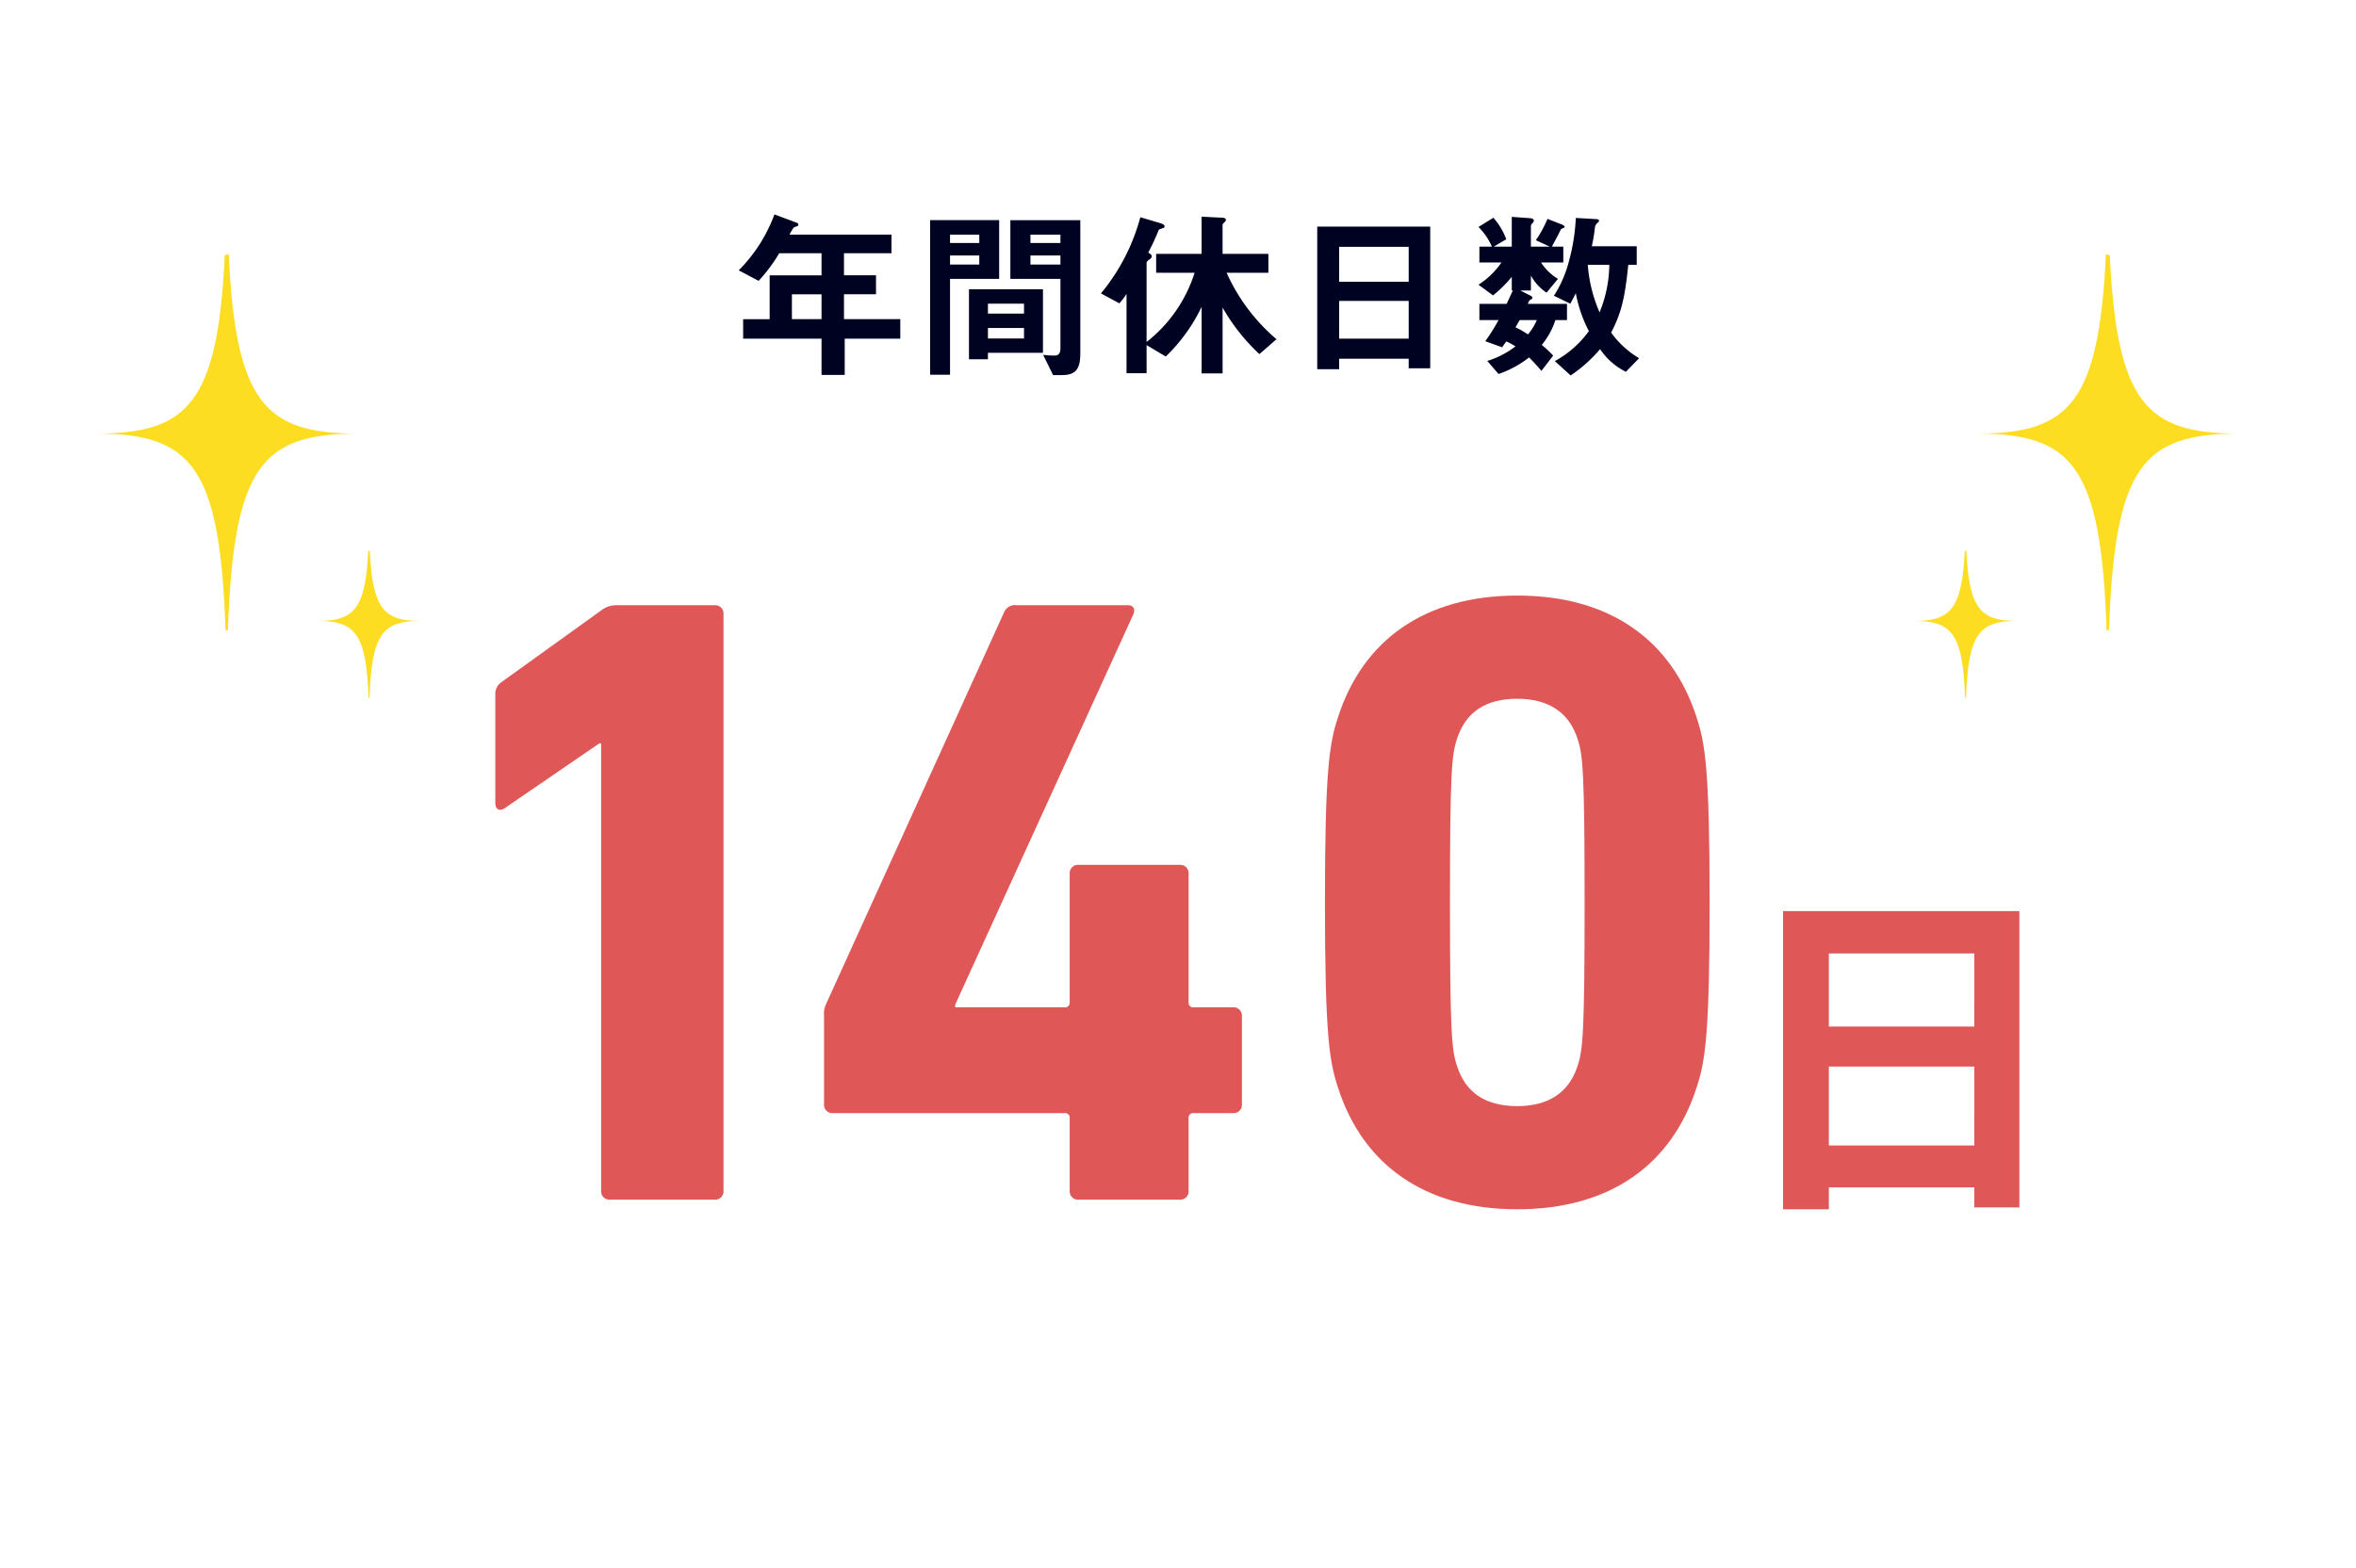
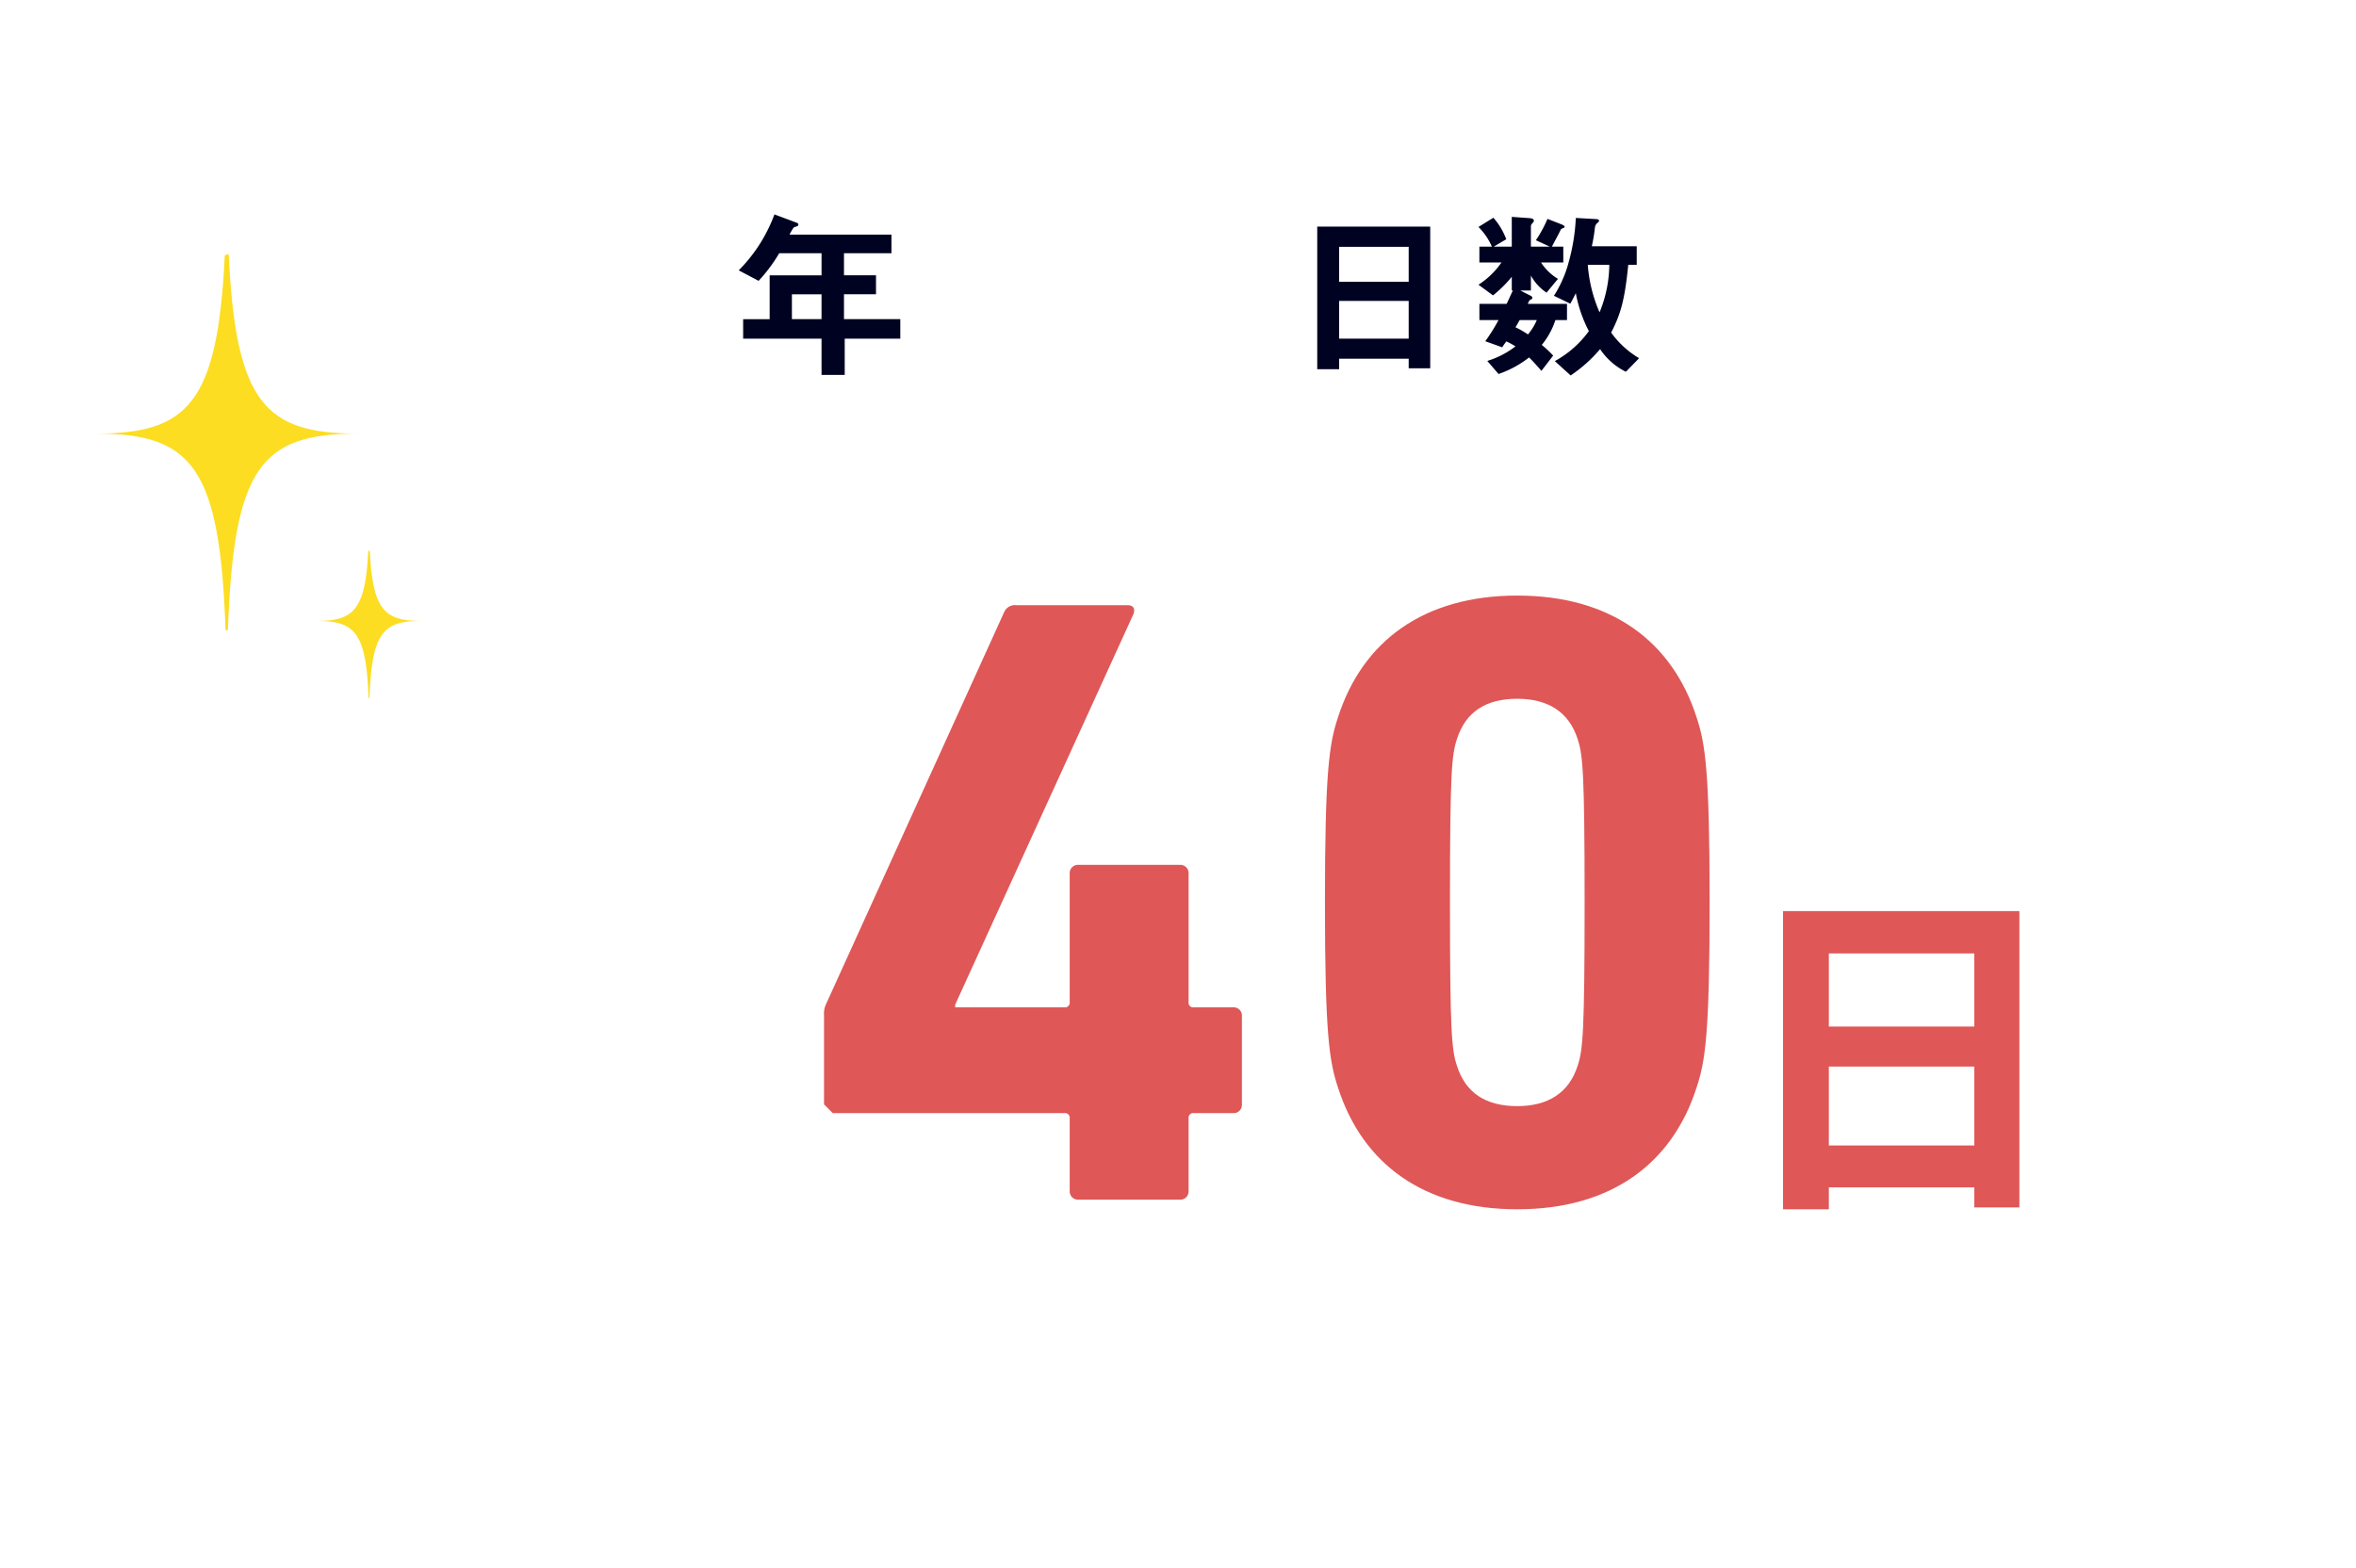
<svg xmlns="http://www.w3.org/2000/svg" id="グループ_581" data-name="グループ 581" width="320" height="213" viewBox="0 0 320 213">
  <defs>
    <clipPath id="clip-path">
      <rect id="長方形_526" data-name="長方形 526" width="320" height="213" fill="none" />
    </clipPath>
  </defs>
  <rect id="長方形_525" data-name="長方形 525" width="320" height="213" fill="#fff" />
  <g id="グループ_580" data-name="グループ 580">
    <g id="グループ_579" data-name="グループ 579" clip-path="url(#clip-path)">
      <path id="パス_2189" data-name="パス 2189" d="M114.733,46v4.924h-3.149V46H100.937V43.354h3.6V37.4h7.048v-3h-5.749a21.5,21.5,0,0,1-2.8,3.748l-2.7-1.424a21.1,21.1,0,0,0,4.85-7.6l3.074,1.149a.257.257,0,0,1,.175.225.3.3,0,0,1-.125.225,1.873,1.873,0,0,0-.525.2,7.979,7.979,0,0,0-.55.949h13.847v2.525h-6.449v3h4.349v2.575h-4.349v3.375h7.648V46Zm-3.149-6.024H107.56v3.375h4.024Z" fill="#000222" />
-       <path id="パス_2190" data-name="パス 2190" d="M129.036,37.88V50.9h-2.7v-21h9.373V37.88Zm3.974-6h-3.974v1.125h3.974Zm0,2.824h-3.974V35.93h3.974Zm1.175,13.223V48.8H131.61v-9.5h10.048v8.623Zm4.9-6.674h-4.9V42.6h4.9Zm0,3.3h-4.9v1.425h4.9Zm5.149,6.4h-1.2L141.683,48.2a12.742,12.742,0,0,0,1.449.1c.45,0,.9-.1.9-.975V37.88h-6.8V29.906h9.5V48c0,2.2-.674,2.949-2.5,2.949m-.2-19.07h-4.074v1.125h4.074Zm0,2.824h-4.074V35.93h4.074Z" fill="#000222" />
-       <path id="パス_2191" data-name="パス 2191" d="M171.057,48.1a26.5,26.5,0,0,1-5-6.322v8.947h-2.849V41.679a23.223,23.223,0,0,1-4.874,6.749l-2.6-1.551V50.7h-2.725V39.93a9.79,9.79,0,0,1-.975,1.275l-2.5-1.351a27.187,27.187,0,0,0,5.349-10.347l2.774.825c.125.025.525.2.525.4a.274.274,0,0,1-.2.25c-.5.149-.575.175-.65.375a29.068,29.068,0,0,1-1.374,2.949c.374.25.474.325.474.55,0,.175-.25.35-.324.4-.051.025-.375.25-.375.45V46.454a19.366,19.366,0,0,0,6.523-9.4h-5.223V34.481h6.173V29.432l2.474.125c.175,0,.825-.025.825.3,0,.2-.25.374-.45.6v4.024h6.224v2.574h-5.674a25.586,25.586,0,0,0,6.773,9.024Z" fill="#000222" />
      <path id="パス_2192" data-name="パス 2192" d="M191.333,50.027v-1.3h-9.448v1.425h-2.974V30.781h15.346V50.027Zm0-16.5h-9.448v4.748h9.448Zm0,7.348h-9.448V46h9.448Z" fill="#000222" />
      <path id="パス_2193" data-name="パス 2193" d="M211.259,43.479a10.344,10.344,0,0,1-1.85,3.374,14.7,14.7,0,0,1,1.55,1.45l-1.6,2.074c-.925-1.075-1.3-1.449-1.675-1.824a14.085,14.085,0,0,1-4.148,2.249l-1.525-1.774a12.139,12.139,0,0,0,3.824-1.975,8.236,8.236,0,0,0-1.249-.676c-.3.426-.351.476-.55.8l-2.3-.825a25.812,25.812,0,0,0,1.8-2.874h-2.6v-2.2h3.7c.3-.625.424-.926.849-1.824h-.15V37.6a16.642,16.642,0,0,1-2.549,2.524l-1.975-1.449a10.908,10.908,0,0,0,3.124-3.024h-3v-2.15h1.7a8.765,8.765,0,0,0-1.825-2.673l2.025-1.25a9.2,9.2,0,0,1,1.75,2.923l-1.7,1h2.449V29.458l2.425.174c.349.025.575.125.575.35,0,.075-.026.15-.175.325a.622.622,0,0,0-.226.375v2.824h2.575l-1.9-.875a16.518,16.518,0,0,0,1.575-2.9l1.975.773c.1.051.35.151.35.3,0,.1-.076.125-.125.151-.3.125-.326.125-.4.25-.349.724-.824,1.574-1.2,2.3h1.55v2.15h-3.025a7.012,7.012,0,0,0,2.3,2.224l-1.549,1.874a6.521,6.521,0,0,1-2.125-2.324v2.026h-1.449l1.425.724c.1.049.225.15.225.275,0,.174-.2.225-.375.325a2.334,2.334,0,0,0-.25.5h5.324v2.2Zm-4.849,0c-.2.324-.375.675-.575.975a13.048,13.048,0,0,1,1.7.974,7.964,7.964,0,0,0,1.2-1.949ZM220.832,50.5a9.015,9.015,0,0,1-3.5-3.074,19.62,19.62,0,0,1-4,3.574l-2.15-1.949a14.037,14.037,0,0,0,4.624-4.074,18.277,18.277,0,0,1-1.774-5.149c-.149.3-.4.8-.75,1.424l-2.225-1.074a15.994,15.994,0,0,0,2.05-4.724,26.572,26.572,0,0,0,.925-5.848l2.675.149c.274.025.474.025.474.225,0,.075,0,.125-.15.25a.984.984,0,0,0-.4.649,22.449,22.449,0,0,1-.425,2.575h6.1V35.98h-1.15c-.475,4.725-1,6.624-2.324,9.2a12.443,12.443,0,0,0,3.8,3.475ZM215.658,35.98a19.84,19.84,0,0,0,1.6,6.449,17.417,17.417,0,0,0,1.324-6.449Z" fill="#000222" />
      <path id="パス_2194" data-name="パス 2194" d="M268.158,164.008v-2.719H248.4v2.981h-6.22V123.756h32.1v40.252Zm0-34.5H248.4v9.932h19.761Zm0,15.369H248.4v10.717h19.761Z" fill="#df5757" />
-       <path id="パス_2195" data-name="パス 2195" d="M81.646,100.973h-.239L68.582,109.76c-.711.476-1.305.238-1.305-.712V94.325a1.928,1.928,0,0,1,.831-1.664l13.538-9.737a3.316,3.316,0,0,1,2.136-.713h13.3A1.124,1.124,0,0,1,98.27,83.4V161.77a1.122,1.122,0,0,1-1.188,1.187H82.832a1.12,1.12,0,0,1-1.186-1.187Z" fill="#df5757" />
-       <path id="パス_2196" data-name="パス 2196" d="M111.922,150.014V137.9a3,3,0,0,1,.238-1.424l24.224-53.317a1.59,1.59,0,0,1,1.662-.951h15.08c.832,0,1.069.476.832,1.188l-24.224,53.08v.355h14.843a.63.63,0,0,0,.712-.713V118.666a1.122,1.122,0,0,1,1.188-1.187h13.774a1.121,1.121,0,0,1,1.188,1.187v17.455a.63.63,0,0,0,.712.713h5.343a1.122,1.122,0,0,1,1.188,1.188v11.992a1.121,1.121,0,0,1-1.188,1.187h-5.343a.63.63,0,0,0-.712.713v9.856a1.121,1.121,0,0,1-1.188,1.187H146.477a1.122,1.122,0,0,1-1.188-1.187v-9.856a.63.63,0,0,0-.712-.713H113.109a1.122,1.122,0,0,1-1.187-1.187" fill="#df5757" />
+       <path id="パス_2196" data-name="パス 2196" d="M111.922,150.014V137.9a3,3,0,0,1,.238-1.424l24.224-53.317a1.59,1.59,0,0,1,1.662-.951h15.08c.832,0,1.069.476.832,1.188l-24.224,53.08v.355h14.843a.63.63,0,0,0,.712-.713V118.666a1.122,1.122,0,0,1,1.188-1.187h13.774a1.121,1.121,0,0,1,1.188,1.187v17.455a.63.63,0,0,0,.712.713h5.343a1.122,1.122,0,0,1,1.188,1.188v11.992a1.121,1.121,0,0,1-1.188,1.187h-5.343a.63.63,0,0,0-.712.713v9.856a1.121,1.121,0,0,1-1.188,1.187H146.477a1.122,1.122,0,0,1-1.188-1.187v-9.856a.63.63,0,0,0-.712-.713H113.109" fill="#df5757" />
      <path id="パス_2197" data-name="パス 2197" d="M179.959,122.584c0-17.93.594-21.611,1.781-25.174C185.065,87.08,193.378,80.9,206.083,80.9S227.1,87.08,230.426,97.41c1.187,3.563,1.781,7.244,1.781,25.174s-.594,21.611-1.781,25.174c-3.325,10.332-11.637,16.506-24.343,16.506s-21.018-6.174-24.343-16.506c-1.187-3.563-1.781-7.242-1.781-25.174m26.124,27.668c4.156,0,7.006-1.781,8.193-5.463.713-2.137.951-4.512.951-22.205s-.238-20.066-.951-22.205c-1.187-3.681-4.037-5.461-8.193-5.461-4.274,0-7.006,1.78-8.193,5.461-.712,2.139-.951,4.513-.951,22.205s.239,20.068.951,22.205c1.187,3.682,3.919,5.463,8.193,5.463" fill="#df5757" />
      <path id="パス_2198" data-name="パス 2198" d="M31.056,34.5c-.173.067-.347.13-.523.183C29.564,54.744,25.573,58.9,13,58.9c13.082,0,16.875,4.486,17.636,26.732.107-.014.214-.029.322-.039C31.725,63.38,35.521,58.9,48.6,58.9c-12.609,0-16.586-4.177-17.539-24.4" fill="#fcdd21" />
      <path id="パス_2199" data-name="パス 2199" d="M50.218,74.791c-.068.026-.136.051-.2.072-.379,7.856-1.942,9.483-6.865,9.483,5.123,0,6.609,1.757,6.907,10.469.042-.006.083-.012.126-.015.3-8.7,1.786-10.454,6.906-10.454-4.938,0-6.5-1.636-6.869-9.555" fill="#fcdd21" />
-       <path id="パス_2200" data-name="パス 2200" d="M286.034,34.5c.173.067.347.13.523.183.969,20.061,4.96,24.216,17.53,24.216-13.082,0-16.875,4.486-17.636,26.732-.107-.014-.214-.029-.322-.039-.764-22.212-4.56-26.693-17.634-26.693,12.609,0,16.586-4.177,17.539-24.4" fill="#fcdd21" />
-       <path id="パス_2201" data-name="パス 2201" d="M266.872,74.791c.068.026.136.051.2.072.379,7.856,1.942,9.483,6.865,9.483-5.123,0-6.609,1.757-6.907,10.469-.042-.006-.083-.012-.126-.015-.3-8.7-1.786-10.454-6.906-10.454,4.938,0,6.5-1.636,6.869-9.555" fill="#fcdd21" />
    </g>
  </g>
</svg>